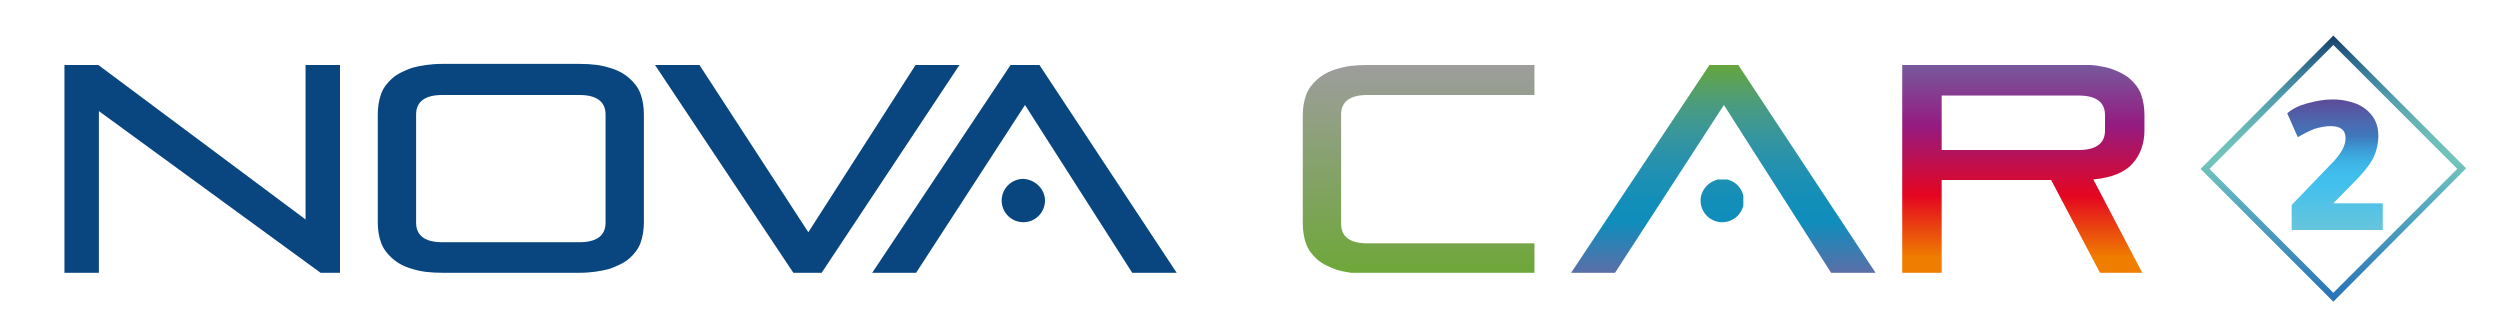
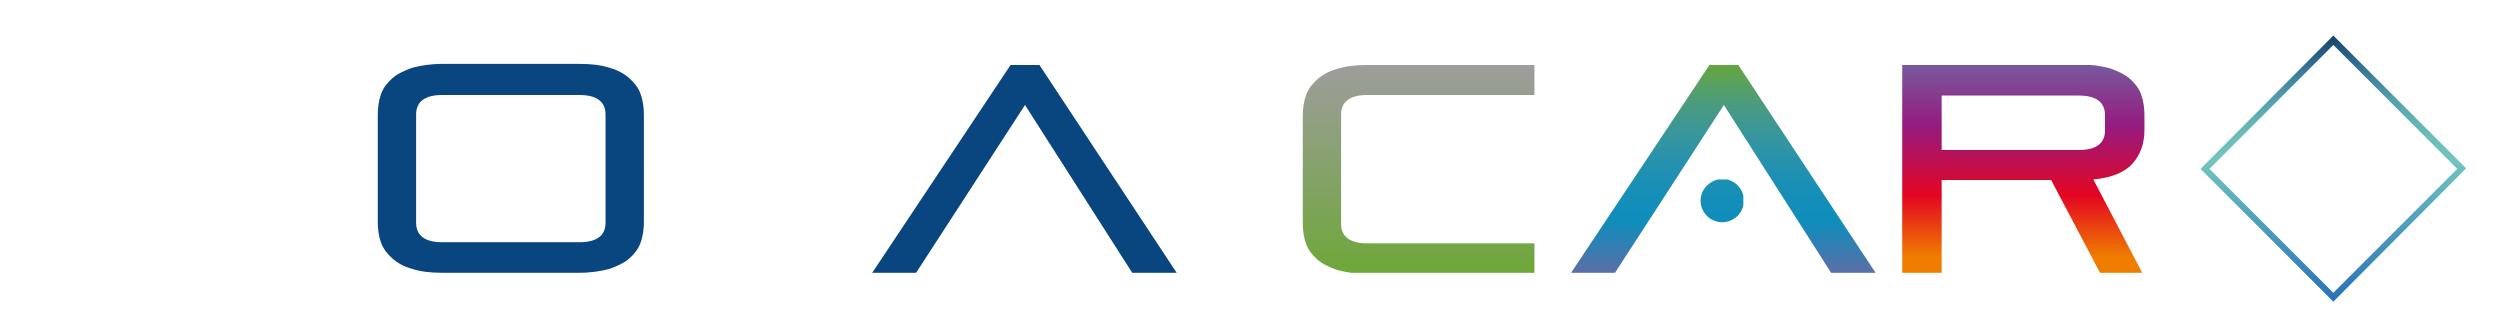
<svg xmlns="http://www.w3.org/2000/svg" xmlns:xlink="http://www.w3.org/1999/xlink" version="1.1" id="Calque_1" x="0px" y="0px" viewBox="0 0 450 60" style="enable-background:new 0 0 450 60;" xml:space="preserve">
  <style type="text/css">
	.st0{clip-path:url(#SVGID_2_);fill:url(#SVGID_3_);}
	.st1{clip-path:url(#SVGID_5_);fill:url(#SVGID_6_);}
	.st2{clip-path:url(#SVGID_8_);fill:#094680;}
	.st3{clip-path:url(#SVGID_10_);fill:#094680;}
	.st4{clip-path:url(#SVGID_12_);fill:#094680;}
	.st5{clip-path:url(#SVGID_14_);fill:#094680;}
	.st6{clip-path:url(#SVGID_16_);fill:#094680;}
	.st7{clip-path:url(#SVGID_18_);fill:url(#SVGID_19_);}
	.st8{clip-path:url(#SVGID_21_);fill:url(#SVGID_22_);}
	.st9{fill:url(#SVGID_23_);}
	.st10{fill:url(#SVGID_24_);}
</style>
  <g id="logo_base">
    <g>
      <g>
        <defs>
          <polygon id="SVGID_1_" points="329.6,49.1 310.3,18.9 290.7,49.1 282.8,49.1 307.7,11.7 312.9,11.7 337.6,49.1     " />
        </defs>
        <clipPath id="SVGID_2_">
          <use xlink:href="#SVGID_1_" style="overflow:visible;" />
        </clipPath>
        <linearGradient id="SVGID_3_" gradientUnits="userSpaceOnUse" x1="-457.182" y1="102.34" x2="-456.898" y2="102.34" gradientTransform="matrix(0 -426.56 426.56 0 -43343.961 -194925.297)">
          <stop offset="0" style="stop-color:#EF7D00" />
          <stop offset="5.618000e-03" style="stop-color:#EF7D00" />
          <stop offset="9.875570e-02" style="stop-color:#E40521" />
          <stop offset="0.204" style="stop-color:#951B81" />
          <stop offset="0.313" style="stop-color:#7165A2" />
          <stop offset="0.412" style="stop-color:#0F8DBB" />
          <stop offset="0.445" style="stop-color:#138EB9" />
          <stop offset="0.479" style="stop-color:#1D90B4" />
          <stop offset="0.512" style="stop-color:#2A92AA" />
          <stop offset="0.545" style="stop-color:#38969B" />
          <stop offset="0.579" style="stop-color:#469A86" />
          <stop offset="0.612" style="stop-color:#559F68" />
          <stop offset="0.645" style="stop-color:#64A541" />
          <stop offset="0.657" style="stop-color:#69A82F" />
          <stop offset="1" style="stop-color:#9D9D9C" />
        </linearGradient>
        <rect x="282.8" y="11.7" class="st0" width="54.8" height="37.4" />
      </g>
    </g>
    <g>
      <g>
        <defs>
          <path id="SVGID_4_" d="M306.1,36.1c0,2.1,1.7,3.9,3.9,3.9c2.1,0,3.9-1.7,3.9-3.9c0-2.1-1.7-3.9-3.9-3.9      C307.9,32.3,306.1,34,306.1,36.1" />
        </defs>
        <clipPath id="SVGID_5_">
          <use xlink:href="#SVGID_4_" style="overflow:visible;" />
        </clipPath>
        <linearGradient id="SVGID_6_" gradientUnits="userSpaceOnUse" x1="-457.182" y1="102.341" x2="-456.898" y2="102.341" gradientTransform="matrix(0 -426.56 426.56 0 -43344.68 -194925.297)">
          <stop offset="0" style="stop-color:#EF7D00" />
          <stop offset="5.618000e-03" style="stop-color:#EF7D00" />
          <stop offset="9.875570e-02" style="stop-color:#E40521" />
          <stop offset="0.204" style="stop-color:#951B81" />
          <stop offset="0.313" style="stop-color:#7165A2" />
          <stop offset="0.412" style="stop-color:#0F8DBB" />
          <stop offset="0.445" style="stop-color:#138EB9" />
          <stop offset="0.479" style="stop-color:#1D90B4" />
          <stop offset="0.512" style="stop-color:#2A92AA" />
          <stop offset="0.545" style="stop-color:#38969B" />
          <stop offset="0.579" style="stop-color:#469A86" />
          <stop offset="0.612" style="stop-color:#559F68" />
          <stop offset="0.645" style="stop-color:#64A541" />
          <stop offset="0.657" style="stop-color:#69A82F" />
          <stop offset="1" style="stop-color:#9D9D9C" />
        </linearGradient>
        <rect x="306.1" y="32.3" class="st1" width="7.7" height="7.7" />
      </g>
    </g>
    <g>
      <g>
        <defs>
          <rect id="SVGID_7_" x="-10.5" y="-13.8" width="418.6" height="88.6" />
        </defs>
        <clipPath id="SVGID_8_">
          <use xlink:href="#SVGID_7_" style="overflow:visible;" />
        </clipPath>
        <polygon class="st2" points="203.8,49.1 184.5,18.9 164.9,49.1 157,49.1 181.9,11.7 187.1,11.7 211.8,49.1    " />
      </g>
      <g>
        <defs>
          <rect id="SVGID_9_" x="-10.5" y="-13.8" width="418.6" height="88.6" />
        </defs>
        <clipPath id="SVGID_10_">
          <use xlink:href="#SVGID_9_" style="overflow:visible;" />
        </clipPath>
-         <path class="st3" d="M188.1,36.1c0,2.1-1.7,3.9-3.9,3.9c-2.1,0-3.9-1.7-3.9-3.9c0-2.1,1.7-3.9,3.9-3.9     C186.3,32.3,188.1,34,188.1,36.1" />
      </g>
      <g>
        <defs>
          <rect id="SVGID_11_" x="-10.5" y="-13.8" width="418.6" height="88.6" />
        </defs>
        <clipPath id="SVGID_12_">
          <use xlink:href="#SVGID_11_" style="overflow:visible;" />
        </clipPath>
-         <polygon class="st4" points="57.7,49.1 17.8,20 17.8,49.1 11.6,49.1 11.6,11.7 17.7,11.7 55,39.5 55,11.7 61.2,11.7 61.2,49.1         " />
      </g>
      <g>
        <defs>
          <rect id="SVGID_13_" x="-10.5" y="-13.8" width="418.6" height="88.6" />
        </defs>
        <clipPath id="SVGID_14_">
          <use xlink:href="#SVGID_13_" style="overflow:visible;" />
        </clipPath>
        <path class="st5" d="M79.6,49.1c-2.1,0-3.9-0.2-5.4-0.7c-1.5-0.4-2.7-1.1-3.6-1.9c-0.9-0.8-1.6-1.7-2-2.8S68,41.4,68,40V20.6     c0-1.3,0.2-2.6,0.6-3.7s1.1-2,2-2.8s2.2-1.4,3.6-1.9c1.5-0.4,3.3-0.7,5.4-0.7h24.7c2.1,0,3.9,0.2,5.4,0.7     c1.5,0.4,2.7,1.1,3.6,1.9c0.9,0.8,1.6,1.7,2,2.8s0.6,2.3,0.6,3.7V40c0,1.3-0.2,2.6-0.6,3.7c-0.4,1.1-1.1,2-2,2.8     s-2.2,1.4-3.6,1.9c-1.5,0.4-3.3,0.7-5.4,0.7H79.6z M109,20.6c0-2.3-1.6-3.5-4.7-3.5H79.6c-3.1,0-4.7,1.2-4.7,3.5v19.5     c0,2.3,1.6,3.5,4.7,3.5h24.7c3.1,0,4.7-1.2,4.7-3.5V20.6z" />
      </g>
      <g>
        <defs>
          <rect id="SVGID_15_" x="-10.5" y="-13.8" width="418.6" height="88.6" />
        </defs>
        <clipPath id="SVGID_16_">
          <use xlink:href="#SVGID_15_" style="overflow:visible;" />
        </clipPath>
-         <polygon class="st6" points="142.8,49.1 117.9,11.7 125.9,11.7 145.5,41.8 164.8,11.7 172.7,11.7 147.9,49.1    " />
      </g>
    </g>
    <g>
      <g>
        <defs>
          <path id="SVGID_17_" d="M246.1,11.7c-2.1,0-3.9,0.2-5.4,0.7c-1.5,0.4-2.7,1.1-3.6,1.9c-0.9,0.8-1.6,1.7-2,2.8s-0.6,2.3-0.6,3.7      v19.4c0,1.3,0.2,2.6,0.6,3.7c0.4,1.1,1.1,2,2,2.8s2.2,1.4,3.6,1.9c1.5,0.4,3.3,0.7,5.4,0.7h30.2v-5.5h-30.2      c-3.1,0-4.7-1.2-4.7-3.5V20.6c0-2.3,1.6-3.5,4.7-3.5h30.2v-5.5L246.1,11.7L246.1,11.7z" />
        </defs>
        <clipPath id="SVGID_18_">
          <use xlink:href="#SVGID_17_" style="overflow:visible;" />
        </clipPath>
        <linearGradient id="SVGID_19_" gradientUnits="userSpaceOnUse" x1="-456.929" y1="102.665" x2="-456.645" y2="102.665" gradientTransform="matrix(0 -426.56 426.56 0 -43537.383 -194774.578)">
          <stop offset="0" style="stop-color:#EF7D00" />
          <stop offset="5.618000e-03" style="stop-color:#EF7D00" />
          <stop offset="9.875570e-02" style="stop-color:#E40521" />
          <stop offset="0.204" style="stop-color:#951B81" />
          <stop offset="0.313" style="stop-color:#7165A2" />
          <stop offset="0.412" style="stop-color:#0F8DBB" />
          <stop offset="0.445" style="stop-color:#138EB9" />
          <stop offset="0.479" style="stop-color:#1D90B4" />
          <stop offset="0.512" style="stop-color:#2A92AA" />
          <stop offset="0.545" style="stop-color:#38969B" />
          <stop offset="0.579" style="stop-color:#469A86" />
          <stop offset="0.612" style="stop-color:#559F68" />
          <stop offset="0.645" style="stop-color:#64A541" />
          <stop offset="0.657" style="stop-color:#69A82F" />
          <stop offset="1" style="stop-color:#9D9D9C" />
        </linearGradient>
        <rect x="234.3" y="11.7" class="st7" width="41.9" height="37.4" />
      </g>
    </g>
    <g>
      <g>
        <defs>
          <path id="SVGID_20_" d="M349.5,17.2h24.7c3.1,0,4.7,1.2,4.7,3.5v2.8c0,2.3-1.6,3.5-4.7,3.5h-24.7V17.2z M342.4,11.7v37.4h7.1      V32.4h19.7l8.8,16.7h7.6l-8.8-16.8c3.3-0.3,5.7-1.3,7.1-2.9s2.1-3.6,2.1-6v-2.7c0-1.3-0.2-2.6-0.6-3.7s-1.1-2-2-2.8      s-2.2-1.4-3.6-1.9c-1.5-0.4-3.3-0.7-5.4-0.7L342.4,11.7L342.4,11.7z" />
        </defs>
        <clipPath id="SVGID_21_">
          <use xlink:href="#SVGID_20_" style="overflow:visible;" />
        </clipPath>
        <linearGradient id="SVGID_22_" gradientUnits="userSpaceOnUse" x1="-457.435" y1="102.021" x2="-457.151" y2="102.021" gradientTransform="matrix(0 -426.56 426.56 0 -43153.867 -195076.031)">
          <stop offset="0" style="stop-color:#EF7D00" />
          <stop offset="5.618000e-03" style="stop-color:#EF7D00" />
          <stop offset="9.875570e-02" style="stop-color:#E40521" />
          <stop offset="0.204" style="stop-color:#951B81" />
          <stop offset="0.313" style="stop-color:#7165A2" />
          <stop offset="0.412" style="stop-color:#0F8DBB" />
          <stop offset="0.445" style="stop-color:#138EB9" />
          <stop offset="0.479" style="stop-color:#1D90B4" />
          <stop offset="0.512" style="stop-color:#2A92AA" />
          <stop offset="0.545" style="stop-color:#38969B" />
          <stop offset="0.579" style="stop-color:#469A86" />
          <stop offset="0.612" style="stop-color:#559F68" />
          <stop offset="0.645" style="stop-color:#64A541" />
          <stop offset="0.657" style="stop-color:#69A82F" />
          <stop offset="1" style="stop-color:#9D9D9C" />
        </linearGradient>
        <rect x="342.4" y="11.7" class="st8" width="43.6" height="37.4" />
      </g>
    </g>
  </g>
  <g id="Calque_6">
    <linearGradient id="SVGID_23_" gradientUnits="userSpaceOnUse" x1="420" y1="7.7" x2="420" y2="55.6" gradientTransform="matrix(1 0 0 -1 0 62)">
      <stop offset="0" style="stop-color:#2771B8" />
      <stop offset="0.374" style="stop-color:#59ACBF" />
      <stop offset="0.521" style="stop-color:#71C4BB" />
      <stop offset="0.601" style="stop-color:#6EBFB9" />
      <stop offset="0.682" style="stop-color:#64B2B4" />
      <stop offset="0.762" style="stop-color:#539EAC" />
      <stop offset="0.842" style="stop-color:#3F839D" />
      <stop offset="0.921" style="stop-color:#2A6387" />
      <stop offset="1" style="stop-color:#174068" />
    </linearGradient>
    <path class="st9" d="M420,54.3l-23.9-23.9l23.9-24l23.9,23.9L420,54.3z M397.7,30.4L420,52.7l22.3-22.3L420,8.1L397.7,30.4z" />
  </g>
  <g id="_x23_2">
    <g>
      <linearGradient id="SVGID_24_" gradientUnits="userSpaceOnUse" x1="420.3" y1="20.66" x2="420.3" y2="44.16" gradientTransform="matrix(1 0 0 -1 0 62)">
        <stop offset="0" style="stop-color:#66C5DC" />
        <stop offset="0.357" style="stop-color:#41C0EE" />
        <stop offset="0.422" style="stop-color:#41BEEC" />
        <stop offset="0.487" style="stop-color:#3FB7E8" />
        <stop offset="0.551" style="stop-color:#3DACE1" />
        <stop offset="0.615" style="stop-color:#3C9BD5" />
        <stop offset="0.679" style="stop-color:#3E86C6" />
        <stop offset="0.715" style="stop-color:#3F77BB" />
        <stop offset="0.814" style="stop-color:#4B6AB1" />
        <stop offset="1" style="stop-color:#5D4A99" />
      </linearGradient>
-       <path class="st10" d="M428.9,36.5v4.9h-16.4v-4.5l7.6-7.9c1.4-1.5,2.1-2.9,2.1-4.1c0-1.5-0.9-2.2-2.7-2.2c-0.9,0-1.9,0.2-2.9,0.5    c-1,0.4-2,0.9-3,1.5l-1.9-4.3c0.9-0.8,2.1-1.4,3.6-1.8s3-0.7,4.5-0.7c1.7,0,3.1,0.3,4.4,0.8c1.2,0.5,2.2,1.3,2.9,2.3    c0.7,1,1,2.1,1,3.5c0,1.3-0.3,2.6-0.8,3.7s-1.4,2.3-2.7,3.7l-4.6,4.7h8.9V36.5z" />
    </g>
  </g>
</svg>